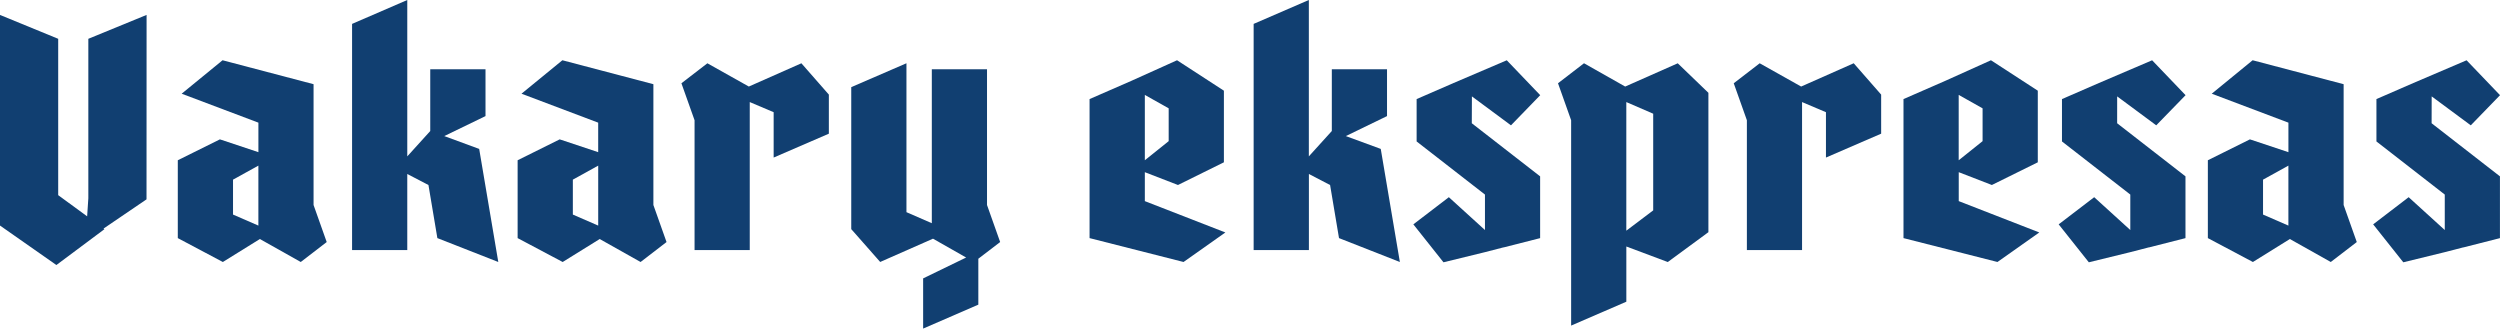
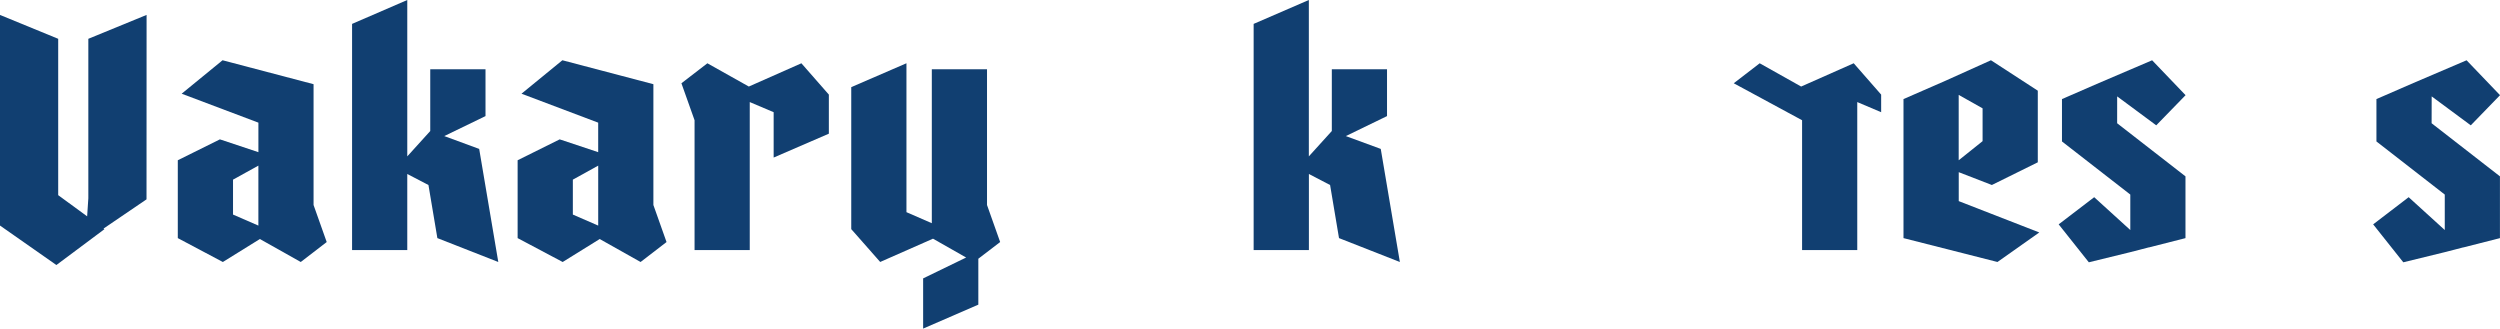
<svg xmlns="http://www.w3.org/2000/svg" width="223.178" height="29.332" viewBox="0 0 223.178 29.332">
  <defs>
    <style>.a{fill:#113f71;}</style>
  </defs>
  <g transform="translate(-2.858 -1.219)">
    <path class="a" d="M15.938,18.932,12.1,21.542l.08.053-4.288,3.2L2.858,21.271V2.469L8.053,4.6V18.558l2.584,1.892.107-1.625V4.6l5.2-2.133Z" transform="translate(0 0.083)" />
    <path class="a" d="M28.718,24.273l-3.649-2.051-3.306,2.051L17.741,22.14V15.19L21.5,13.325l3.437,1.145V11.833L18.087,9.249l3.65-2.986L29.861,8.4V19.185l1.173,3.306Zm-6.047-7.352v3.117l2.264.985V15.669Z" transform="translate(0.989 0.335)" />
    <path class="a" d="M39.149,17.736l-1.891-.985v6.792H32.33V3.352l4.928-2.133v13.96l2.051-2.264V7.4h4.933v4.183L40.56,13.367l3.117,1.146,1.706,10.095-5.439-2.133Z" transform="translate(1.958)" />
    <path class="a" d="M57.166,24.273l-3.649-2.051-3.306,2.051L46.189,22.14V15.19l3.755-1.865,3.437,1.145V11.833L46.535,9.249l3.65-2.986L58.309,8.4V19.185l1.173,3.306Zm-6.047-7.352v3.117l2.264.985V15.669Z" transform="translate(2.878 0.335)" />
    <path class="a" d="M73.062,9.313V12.8l-4.928,2.133V10.883L66,9.978V23.191H61.073V11.6L59.9,8.3l2.318-1.784,3.7,2.077,4.692-2.077Z" transform="translate(3.789 0.352)" />
    <path class="a" d="M85.461,23.964v4.1L80.533,30.2V25.72l3.839-1.864-2.959-1.681L76.7,24.253l-2.584-2.931V8.647l4.928-2.133V19.808l2.264.985V7.048h4.928v12.12l1.173,3.306Z" transform="translate(4.734 0.352)" />
-     <path class="a" d="M106.189,21.636l-3.733,2.636L94.066,22.14V9.729L97.8,8.1l4.075-1.837,4.183,2.717v6.393l-4.1,2.026L99,16.255v2.584Zm-5.061-8.152V10.555L99,9.357V15.19Z" transform="translate(6.059 0.335)" />
    <path class="a" d="M114.625,17.736l-1.892-.985v6.792H107.8V3.352l4.928-2.133v13.96l2.051-2.264V7.4h4.928v4.183l-3.676,1.784,3.117,1.146,1.706,10.095-5.433-2.133Z" transform="translate(6.972)" />
-     <path class="a" d="M126.388,11.887l6.1,4.74v5.515l-3.248.826h-.028l-1.651.427-3.7.905-2.691-3.388,3.169-2.424,3.224,2.931V18.253l-6.1-4.741V9.729l3.306-1.438,4.741-2.026,2.986,3.116-2.611,2.691-3.488-2.583Z" transform="translate(7.859 0.335)" />
-     <path class="a" d="M146.705,9.153v12.44l-3.626,2.666-3.7-1.387V27.8l-4.928,2.133V11.6L133.279,8.3,135.6,6.514l3.676,2.08,4.692-2.077Zm-4.928,10.495V11.018l-2.4-1.039V21.46Z" transform="translate(8.664 0.352)" />
-     <path class="a" d="M161.15,9.313V12.8l-4.928,2.133V10.883l-2.133-.905V23.191h-4.926V11.6L147.99,8.3l2.318-1.784,3.7,2.077L158.7,6.514Z" transform="translate(9.641 0.352)" />
+     <path class="a" d="M161.15,9.313V12.8V10.883l-2.133-.905V23.191h-4.926V11.6L147.99,8.3l2.318-1.784,3.7,2.077L158.7,6.514Z" transform="translate(9.641 0.352)" />
    <path class="a" d="M174.322,21.636l-3.733,2.636L162.2,22.14V9.729L165.932,8.1l4.076-1.837,4.181,2.717v6.393l-4.1,2.026-2.957-1.145v2.584Zm-5.061-8.152V10.555l-2.133-1.2V15.19Z" transform="translate(10.585 0.335)" />
    <path class="a" d="M180.41,11.887l6.1,4.74v5.515l-3.249.826h-.028l-1.651.427-3.7.905-2.692-3.388,3.171-2.424,3.224,2.931V18.253l-6.1-4.741V9.729l3.306-1.438,4.741-2.026,2.986,3.116L183.9,12.072l-3.488-2.583Z" transform="translate(11.448 0.335)" />
-     <path class="a" d="M198.652,24.273,195,22.222,191.7,24.273l-4.021-2.133V15.19l3.755-1.865,3.437,1.145V11.833l-6.845-2.584,3.65-2.986L199.8,8.4V19.185l1.173,3.306Zm-6.047-7.352v3.117l2.264.985V15.669Z" transform="translate(12.277 0.335)" />
    <path class="a" d="M206.734,11.887l6.1,4.74v5.515l-3.249.826h-.027l-1.652.427-3.7.905-2.691-3.388,3.169-2.424,3.224,2.931V18.253l-6.1-4.741V9.729l3.306-1.438,4.741-2.026,2.986,3.116-2.611,2.691L206.74,9.489Z" transform="translate(13.197 0.335)" />
  </g>
</svg>